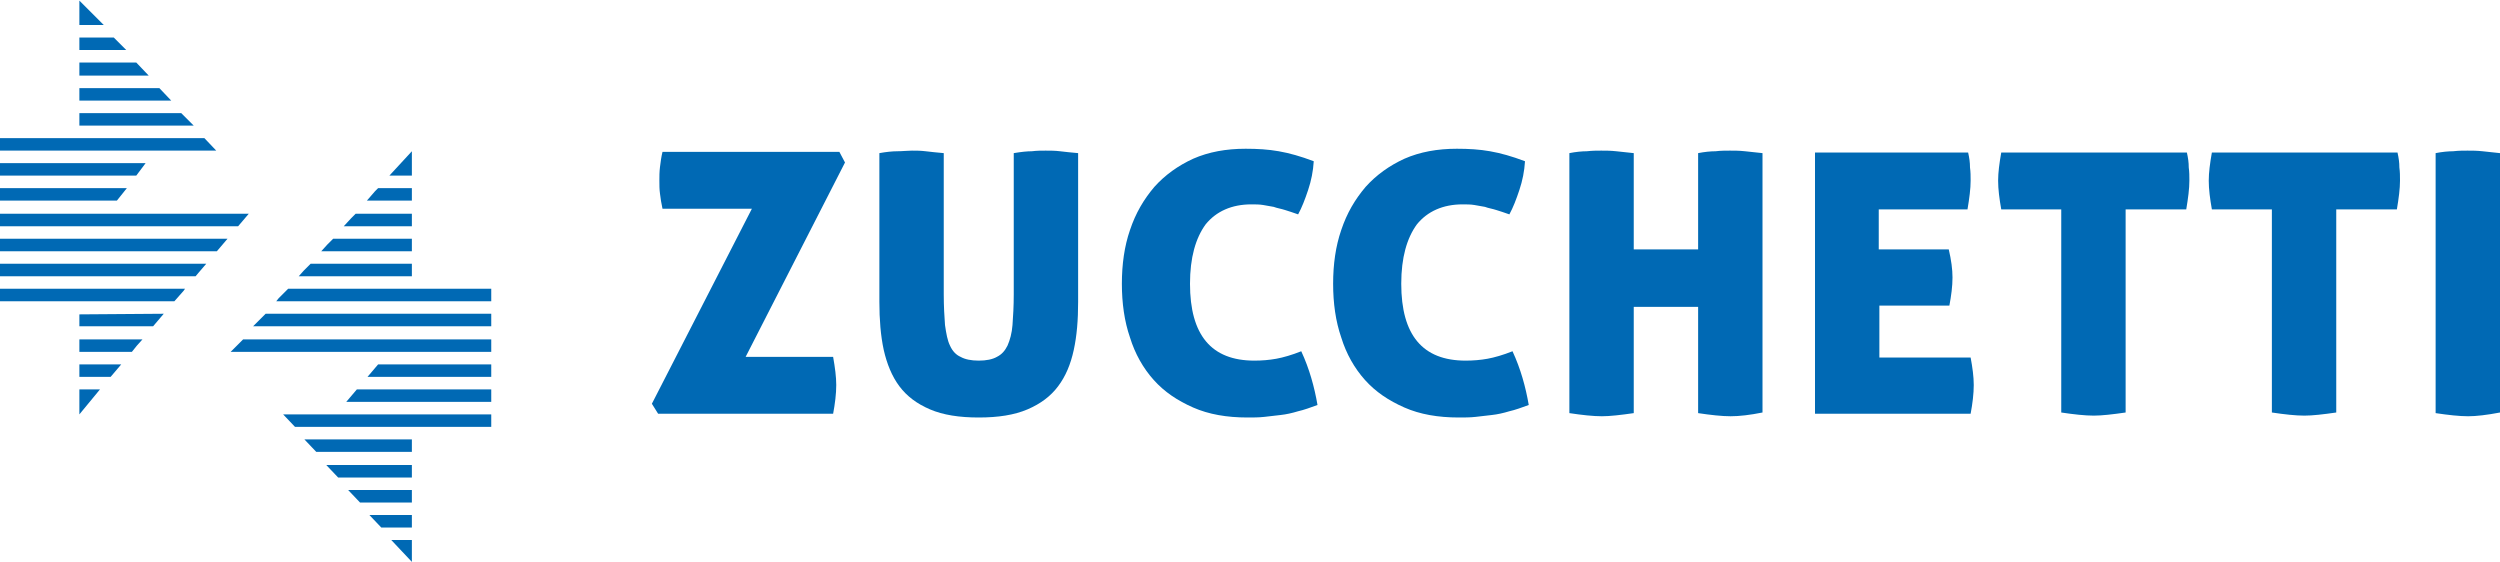
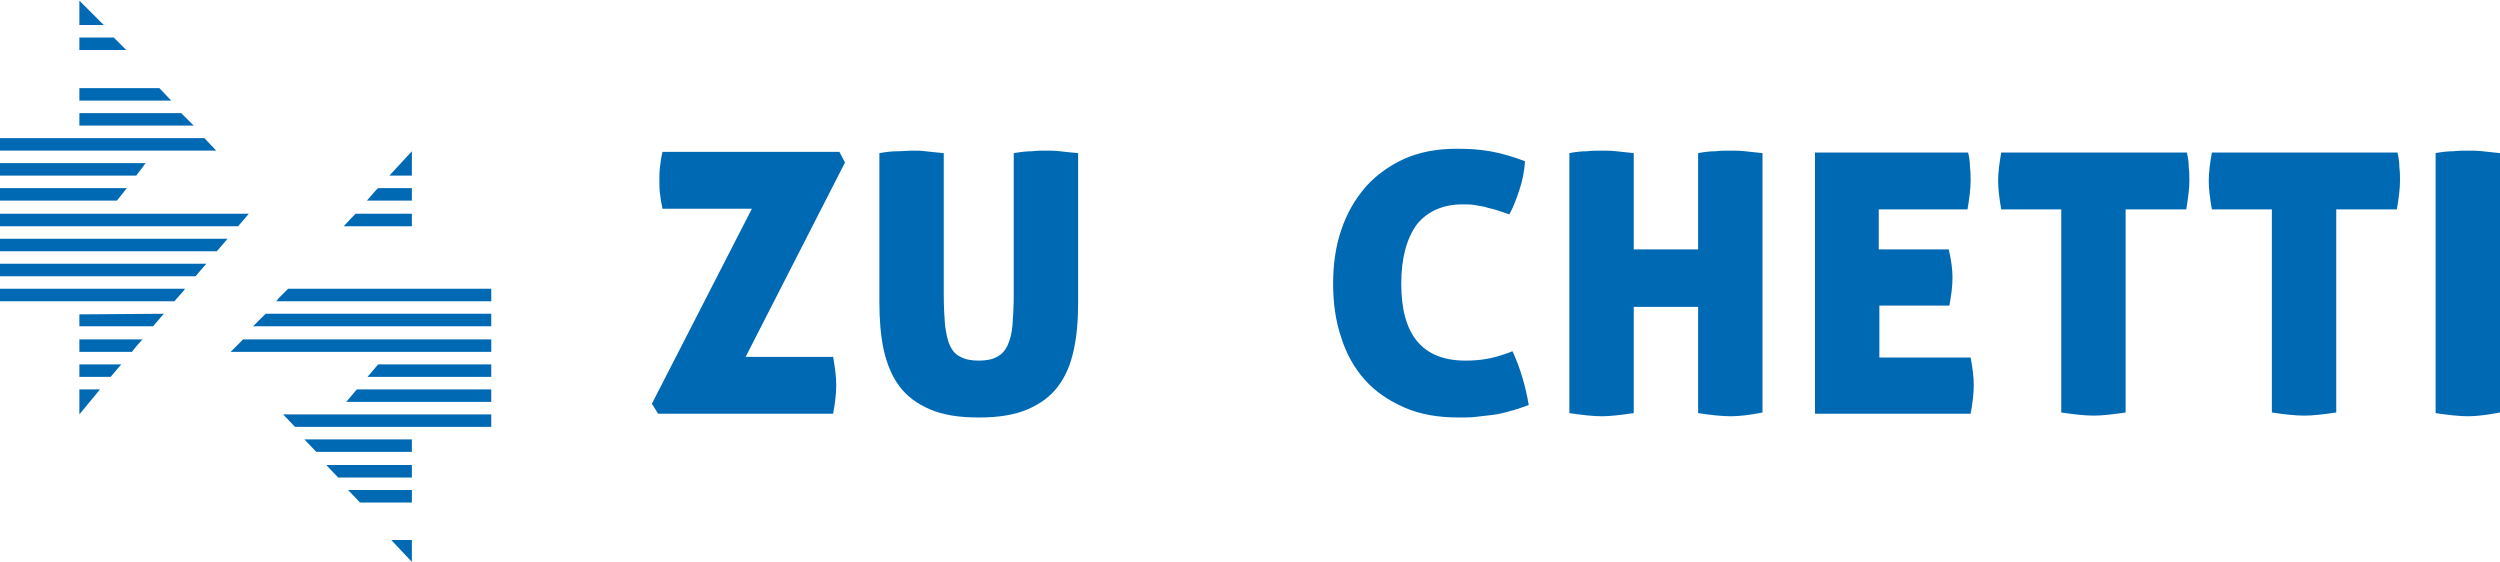
<svg xmlns="http://www.w3.org/2000/svg" version="1.1" id="Livello_1" x="0px" y="0px" viewBox="0 0 400 90" style="enable-background:new 0 0 400 90;" xml:space="preserve">
  <style type="text/css">
	.st0{fill:#0069B4;}
</style>
  <g>
    <g>
      <path class="st0" d="M133.8,61.6c0,1.4-0.2,3-0.5,4.6h-28l-1-1.6l16-31.2H106c-0.2-0.9-0.3-1.6-0.4-2.4c-0.1-0.7-0.1-1.4-0.1-2.1    c0-0.7,0-1.4,0.1-2.2c0.1-0.8,0.2-1.6,0.4-2.4h28.3l0.9,1.7l-15.9,31.1h14C133.6,58.8,133.8,60.3,133.8,61.6" />
      <path class="st0" d="M156.6,66.8c-3.1,0-5.7-0.4-7.8-1.3c-2.1-0.9-3.7-2.1-4.9-3.7c-1.2-1.6-2-3.6-2.5-5.8    c-0.5-2.3-0.7-4.9-0.7-7.7V24.5c1.1-0.2,2.1-0.3,2.9-0.3s1.6-0.1,2.3-0.1c0.7,0,1.4,0,2.2,0.1c0.8,0.1,1.8,0.2,2.9,0.3v22.6    c0,1.9,0.1,3.6,0.2,4.9c0.2,1.4,0.4,2.5,0.8,3.3c0.4,0.9,1,1.5,1.7,1.8c0.7,0.4,1.7,0.6,2.9,0.6c1.2,0,2.2-0.2,2.9-0.6    c0.8-0.4,1.3-1,1.7-1.8c0.4-0.9,0.7-2,0.8-3.3c0.1-1.4,0.2-3,0.2-4.9V24.5c1.2-0.2,2.1-0.3,2.9-0.3c0.8-0.1,1.5-0.1,2.2-0.1    c0.7,0,1.5,0,2.3,0.1s1.8,0.2,2.9,0.3v23.8c0,2.9-0.2,5.4-0.7,7.7c-0.5,2.3-1.3,4.2-2.5,5.8c-1.2,1.6-2.8,2.8-4.9,3.7    C162.3,66.4,159.7,66.8,156.6,66.8" />
-       <path class="st0" d="M190.4,45.4c0,8.2,3.4,12.3,10.3,12.3c1.2,0,2.4-0.1,3.5-0.3c1.1-0.2,2.5-0.6,4-1.2c1.3,2.8,2.1,5.7,2.6,8.6    c-1.1,0.4-2.2,0.8-3.1,1c-1,0.3-1.9,0.5-2.8,0.6c-0.9,0.1-1.8,0.2-2.6,0.3c-0.9,0.1-1.8,0.1-2.7,0.1c-3.3,0-6.2-0.5-8.7-1.6    c-2.5-1.1-4.6-2.5-6.3-4.4c-1.7-1.9-3-4.2-3.8-6.8c-0.9-2.6-1.3-5.5-1.3-8.6c0-3.1,0.4-6,1.3-8.6c0.9-2.7,2.2-4.9,3.9-6.9    c1.7-1.9,3.8-3.4,6.2-4.5c2.5-1.1,5.3-1.6,8.4-1.6c1.9,0,3.6,0.1,5.3,0.4c1.7,0.3,3.5,0.8,5.6,1.6c-0.1,1.6-0.4,3.1-0.9,4.6    c-0.5,1.5-1,2.8-1.6,3.9c-0.8-0.3-1.5-0.5-2.1-0.7c-0.6-0.2-1.3-0.3-1.8-0.5c-0.6-0.1-1.2-0.2-1.7-0.3c-0.6-0.1-1.2-0.1-1.9-0.1    c-3.1,0-5.6,1.1-7.3,3.2C191.3,38.1,190.4,41.2,190.4,45.4" />
      <path class="st0" d="M224.2,45.4c0,8.2,3.4,12.3,10.3,12.3c1.2,0,2.4-0.1,3.5-0.3c1.1-0.2,2.5-0.6,4-1.2c1.3,2.8,2.1,5.7,2.6,8.6    c-1.1,0.4-2.2,0.8-3.1,1c-1,0.3-1.9,0.5-2.8,0.6c-0.9,0.1-1.8,0.2-2.6,0.3c-0.9,0.1-1.8,0.1-2.7,0.1c-3.3,0-6.2-0.5-8.7-1.6    c-2.5-1.1-4.6-2.5-6.3-4.4c-1.7-1.9-3-4.2-3.8-6.8c-0.9-2.6-1.3-5.5-1.3-8.6c0-3.1,0.4-6,1.3-8.6c0.9-2.7,2.2-4.9,3.9-6.9    c1.7-1.9,3.8-3.4,6.2-4.5c2.5-1.1,5.3-1.6,8.4-1.6c1.9,0,3.6,0.1,5.3,0.4c1.7,0.3,3.5,0.8,5.6,1.6c-0.1,1.6-0.4,3.1-0.9,4.6    c-0.5,1.5-1,2.8-1.6,3.9c-0.8-0.3-1.5-0.5-2.1-0.7c-0.6-0.2-1.3-0.3-1.8-0.5c-0.6-0.1-1.2-0.2-1.7-0.3c-0.6-0.1-1.2-0.1-1.9-0.1    c-3.1,0-5.6,1.1-7.3,3.2C225.1,38.1,224.2,41.2,224.2,45.4" />
      <path class="st0" d="M276.9,66.6c-1.4,0-3.2-0.2-5.2-0.5v-17h-10.3v17c-2.1,0.3-3.8,0.5-5.1,0.5c-1.4,0-3.2-0.2-5.2-0.5V24.5    c1-0.2,2-0.3,2.8-0.3c0.9-0.1,1.6-0.1,2.3-0.1c0.7,0,1.5,0,2.4,0.1c0.9,0.1,1.8,0.2,2.8,0.3v15.4h10.3V24.5c1-0.2,2-0.3,2.8-0.3    c0.8-0.1,1.6-0.1,2.3-0.1c0.7,0,1.5,0,2.4,0.1c0.9,0.1,1.8,0.2,2.8,0.3V66C280,66.4,278.3,66.6,276.9,66.6" />
      <path class="st0" d="M312.4,44.4c0,1.4-0.2,2.9-0.5,4.5h-11.2v8.3h14.6c0.3,1.6,0.5,3.1,0.5,4.4c0,1.4-0.2,3-0.5,4.6h-24.9V24.4    h24.5c0.2,0.9,0.3,1.6,0.3,2.4c0.1,0.7,0.1,1.4,0.1,2.1c0,1.3-0.2,2.8-0.5,4.6h-14.2v6.4h11.2C312.2,41.6,312.4,43.1,312.4,44.4" />
      <path class="st0" d="M329.9,33.5h-9.7c-0.3-1.7-0.5-3.2-0.5-4.6c0-1.3,0.2-2.8,0.5-4.5h29.7c0.2,0.9,0.3,1.6,0.3,2.4    c0.1,0.7,0.1,1.4,0.1,2.1c0,1.3-0.2,2.8-0.5,4.6h-9.7V66c-2.1,0.3-3.8,0.5-5.1,0.5c-1.4,0-3.2-0.2-5.2-0.5V33.5z" />
      <path class="st0" d="M363.6,33.5h-9.7c-0.3-1.7-0.5-3.2-0.5-4.6c0-1.3,0.2-2.8,0.5-4.5h29.7c0.2,0.9,0.3,1.6,0.3,2.4    c0.1,0.7,0.1,1.4,0.1,2.1c0,1.3-0.2,2.8-0.5,4.6h-9.7V66c-2.1,0.3-3.8,0.5-5.1,0.5c-1.4,0-3.2-0.2-5.2-0.5V33.5z" />
      <path class="st0" d="M394.9,66.6c-1.4,0-3.2-0.2-5.2-0.5V24.5c1-0.2,2-0.3,2.8-0.3c0.9-0.1,1.6-0.1,2.3-0.1c0.7,0,1.5,0,2.4,0.1    c0.9,0.1,1.8,0.2,2.8,0.3V66C397.9,66.4,396.2,66.6,394.9,66.6" />
    </g>
    <polygon class="st0" points="65.9,30.1 60.5,30.1 60,30.6 58.7,32.1 65.9,32.1  " />
    <polygon class="st0" points="65.9,28.1 65.9,24.2 62.3,28.1  " />
    <polygon class="st0" points="65.9,34.2 56.9,34.2 56.2,34.9 55,36.2 65.9,36.2  " />
    <polygon class="st0" points="12.7,16.1 27.4,16.1 25.5,14.1 12.7,14.1  " />
    <polygon class="st0" points="12.7,0.1 12.7,4 16.6,4  " />
    <polygon class="st0" points="18.2,6 12.7,6 12.7,8 20.2,8  " />
-     <polygon class="st0" points="12.7,12.1 23.8,12.1 21.8,10 12.7,10  " />
-     <polygon class="st0" points="65.9,38.2 53.3,38.2 52.4,39.1 51.4,40.2 65.9,40.2  " />
    <path class="st0" d="M65.9,24.1L65.9,24.1L65.9,24.1z" />
    <polygon class="st0" points="12.7,56.3 21.1,56.3 21.9,55.3 22.8,54.3 12.7,54.3  " />
    <polygon class="st0" points="12.7,52.2 24.5,52.2 26.2,50.2 12.7,50.3  " />
    <polygon class="st0" points="78.6,52.2 78.6,50.2 42.5,50.2 41,51.7 40.5,52.2  " />
    <polygon class="st0" points="0,38.2 0,40.2 34.7,40.2 36.4,38.2  " />
    <polygon class="st0" points="12.7,60.3 17.7,60.3 19.4,58.3 12.7,58.3  " />
-     <polygon class="st0" points="65.9,42.2 49.7,42.2 48.6,43.3 47.8,44.2 65.9,44.2  " />
    <polygon class="st0" points="17.5,34.2 17.2,34.2 0,34.2 0,36.2 38.1,36.2 39.8,34.2  " />
    <polygon class="st0" points="0,42.2 0,44.2 31.3,44.2 31.8,43.6 33,42.2  " />
    <polygon class="st0" points="47.2,68.3 78.6,68.3 78.6,66.3 45.3,66.3  " />
    <polygon class="st0" points="54.1,76.4 65.9,76.4 65.9,74.4 52.2,74.4  " />
    <polygon class="st0" points="62.6,86.4 65.9,89.9 65.9,86.4  " />
    <polygon class="st0" points="55.4,64.3 78.6,64.3 78.6,62.3 57.1,62.3  " />
    <polygon class="st0" points="29,18.1 12.7,18.1 12.7,20.1 31,20.1  " />
-     <polygon class="st0" points="65.9,82.4 59.1,82.4 61,84.4 65.9,84.4  " />
    <polygon class="st0" points="58.8,60.3 78.6,60.3 78.6,58.3 60.5,58.3  " />
    <polygon class="st0" points="36.9,56.3 62.2,56.3 62.2,56.3 78.6,56.3 78.6,54.3 38.9,54.3  " />
    <polygon class="st0" points="46.1,46.2 44.6,47.7 44.2,48.2 78.6,48.2 78.6,46.2  " />
    <polygon class="st0" points="65.9,78.4 55.7,78.4 57.6,80.4 65.9,80.4  " />
    <polygon class="st0" points="0,26.1 0,28.1 21.8,28.1 23.3,26.1  " />
    <polygon class="st0" points="0,22.1 0,24.1 34.6,24.1 32.7,22.1 28.5,22.1  " />
    <polygon class="st0" points="0,30.1 0,32.1 18.7,32.1 20.3,30.1  " />
    <polygon class="st0" points="65.9,70.3 48.7,70.3 50.6,72.3 65.9,72.3  " />
    <polygon class="st0" points="0,46.2 0,48.2 27.9,48.2 29.4,46.5 29.6,46.2  " />
    <polygon class="st0" points="16,62.3 12.7,62.3 12.7,66.3  " />
  </g>
</svg>